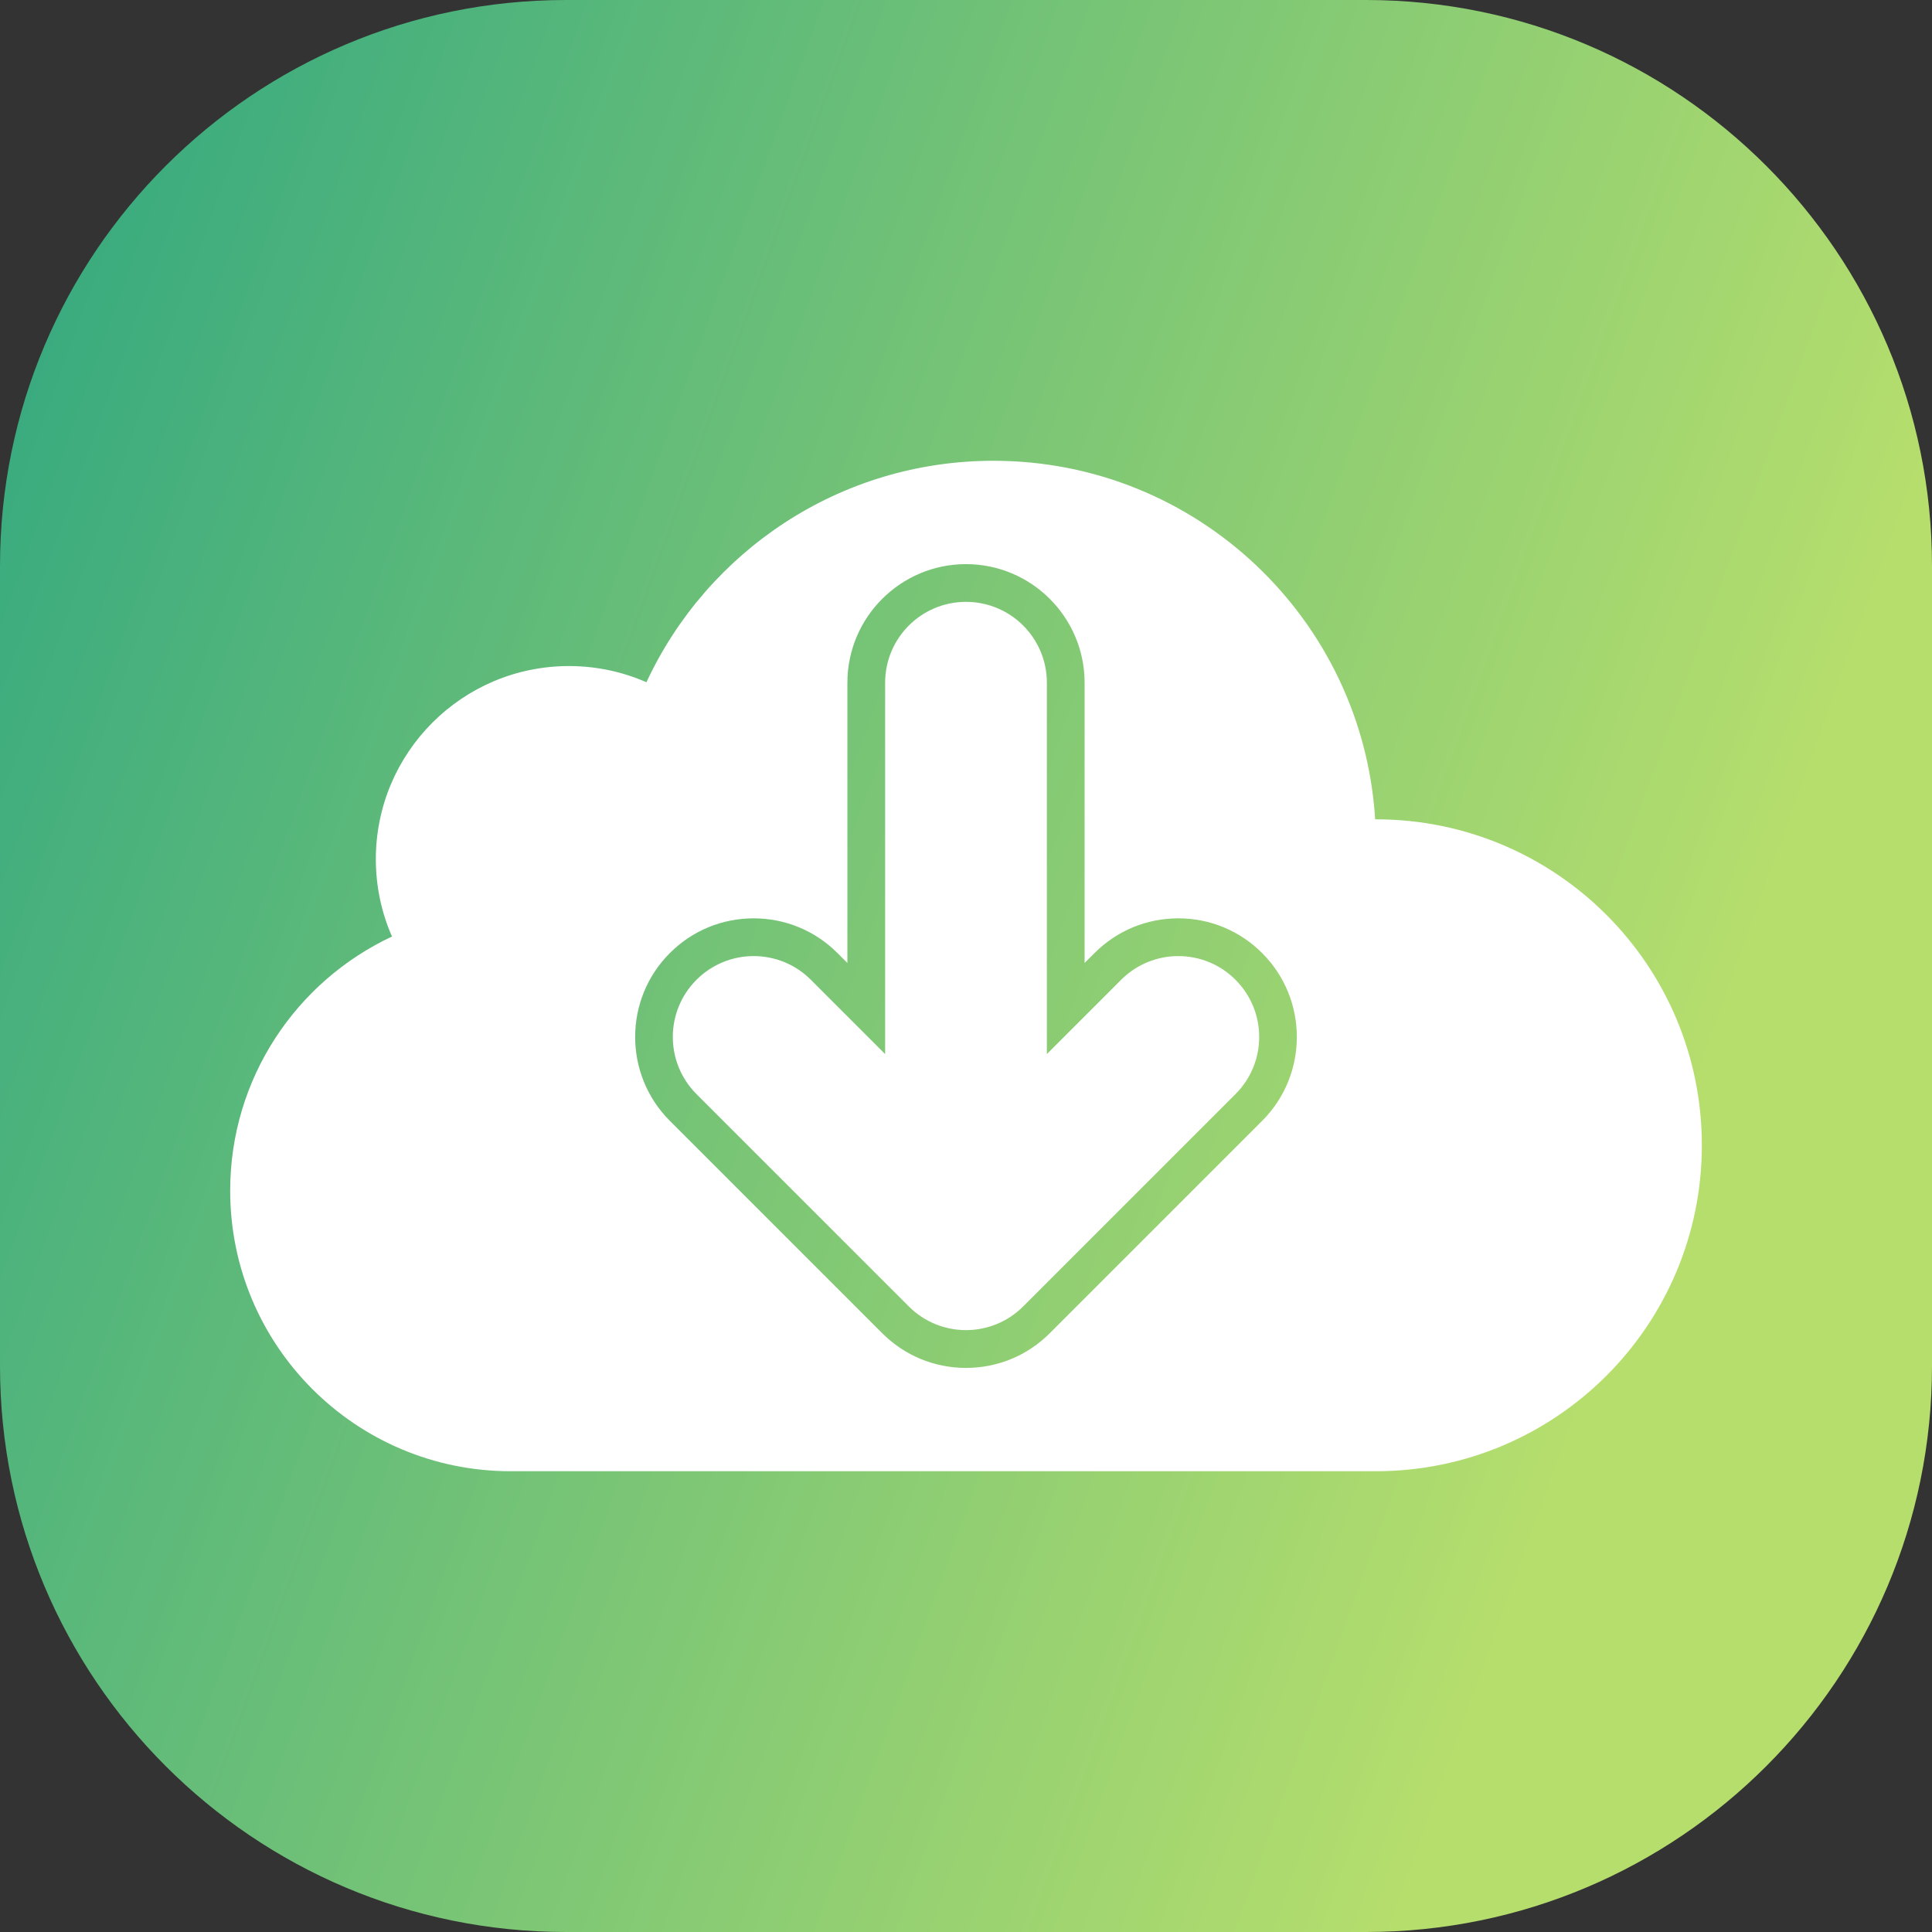
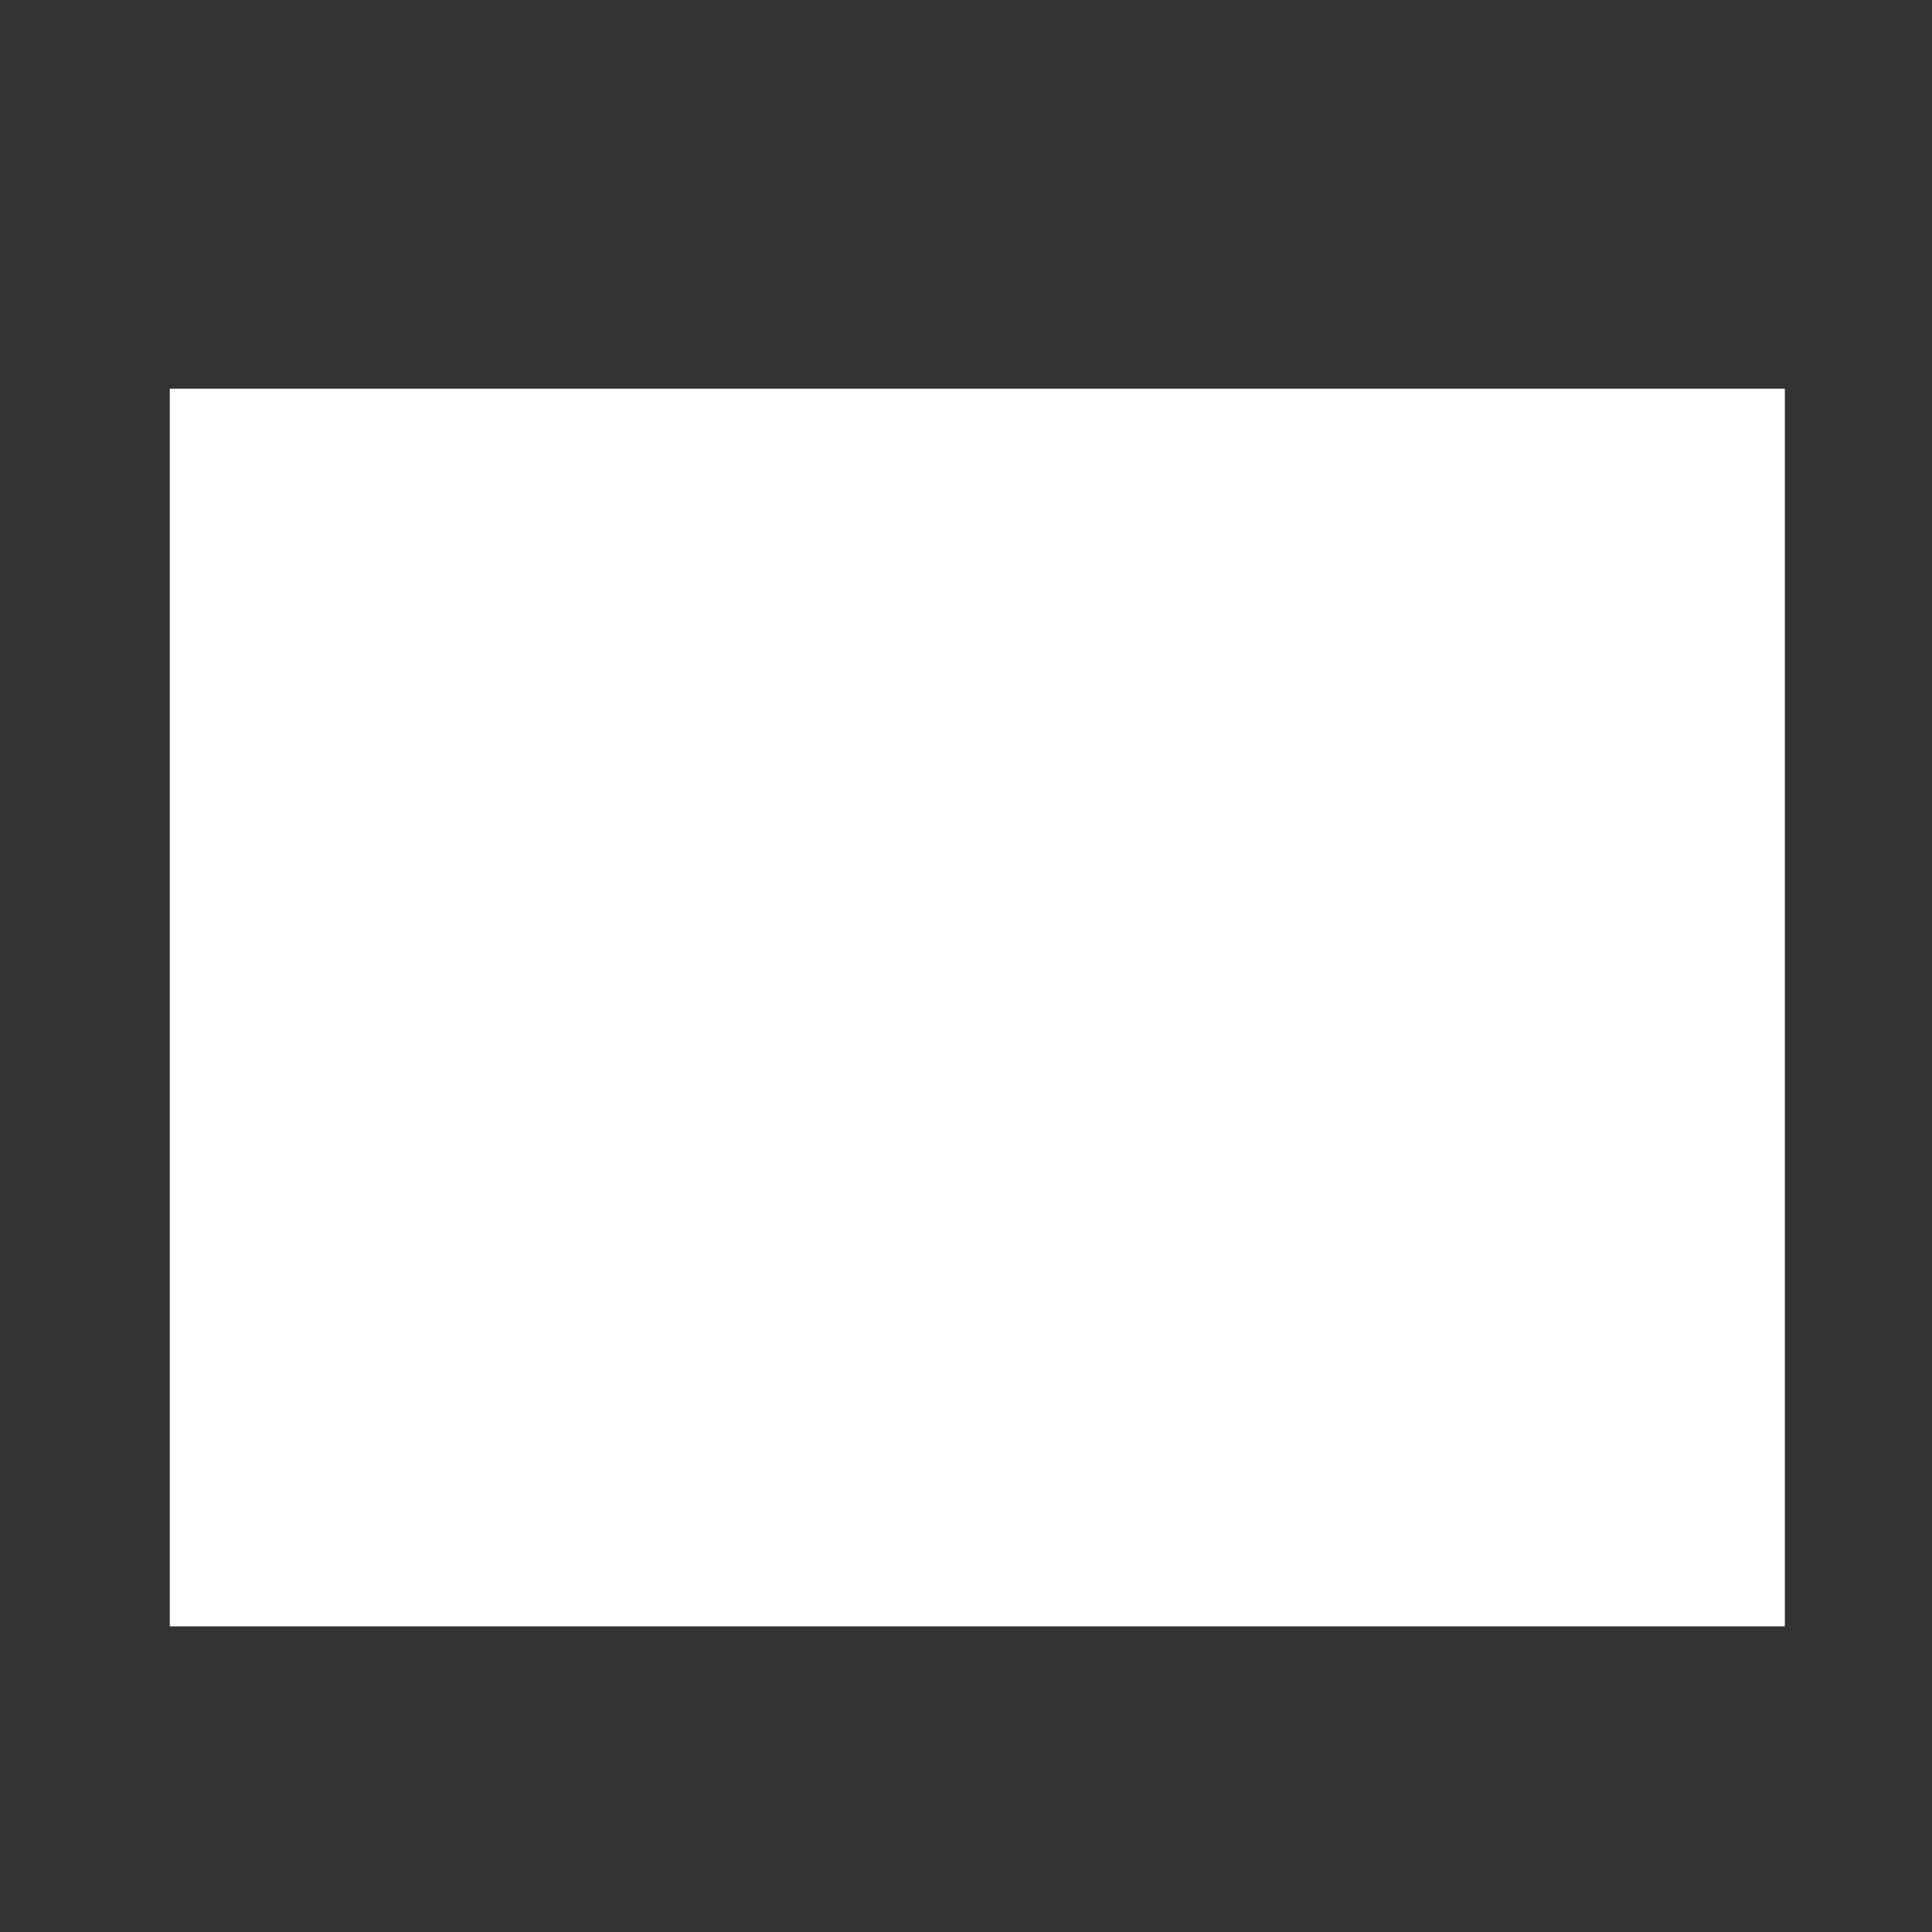
<svg xmlns="http://www.w3.org/2000/svg" width="512" height="512" viewBox="0 0 512 512" fill="none">
  <rect x="0" y="0" width="512" height="512" fill="#333333" stroke="none" />
  <rect x="45" y="103" width="428" height="328" fill="white" />
-   <path d="M362 0H150C67.16 0 0 67.16 0 150V362C0 444.84 67.16 512 150 512H362C444.84 512 512 444.84 512 362V150C512 67.16 444.84 0 362 0ZM364.62 389.89H135.34C94.28 389.89 61 356.61 61 315.55C61 285.74 78.55 260.04 103.88 248.19C101.13 241.91 99.6 234.99 99.6 227.7C99.6 199.43 122.52 176.51 150.79 176.51C158.09 176.51 165.03 178.05 171.31 180.8C187.42 146.14 222.53 122.11 263.27 122.11C317.12 122.11 361.15 164.11 364.43 217.13H364.63C412.34 217.13 451.01 255.8 451.01 303.51C451.01 351.22 412.34 389.89 364.63 389.89H364.62ZM312.27 243.37C303.87 243.37 295.98 246.64 290.05 252.58L287.43 255.2V180.93C287.43 163.6 273.33 149.5 256 149.5C238.67 149.5 224.57 163.6 224.57 180.93V255.2L221.95 252.58C216.01 246.64 208.12 243.37 199.73 243.37C191.34 243.37 183.44 246.64 177.51 252.58C165.26 264.83 165.26 284.77 177.51 297.03L233.78 353.3C239.72 359.24 247.61 362.51 256 362.51C264.39 362.51 272.29 359.24 278.22 353.3L334.49 297.03C346.74 284.78 346.74 264.84 334.49 252.58C328.55 246.64 320.66 243.37 312.27 243.37ZM327.42 289.95L271.15 346.22C262.78 354.59 249.21 354.59 240.85 346.22L184.58 289.95C176.21 281.58 176.21 268.01 184.58 259.65C192.95 251.28 206.52 251.28 214.88 259.65L234.57 279.34V180.93C234.57 169.1 244.16 159.5 256 159.5C267.84 159.5 277.43 169.09 277.43 180.93V279.34L297.12 259.65C305.49 251.28 319.06 251.28 327.42 259.65C335.79 268.02 335.79 281.59 327.42 289.95Z" fill="url(#paint0_linear_626_708)" />
  <defs>
    <linearGradient id="paint0_linear_626_708" x1="14.169" y1="75.351" x2="470.782" y2="240.221" gradientUnits="userSpaceOnUse">
      <stop stop-color="#3AAB7F" />
      <stop offset="1" stop-color="#B6DE6D" />
    </linearGradient>
  </defs>
</svg>